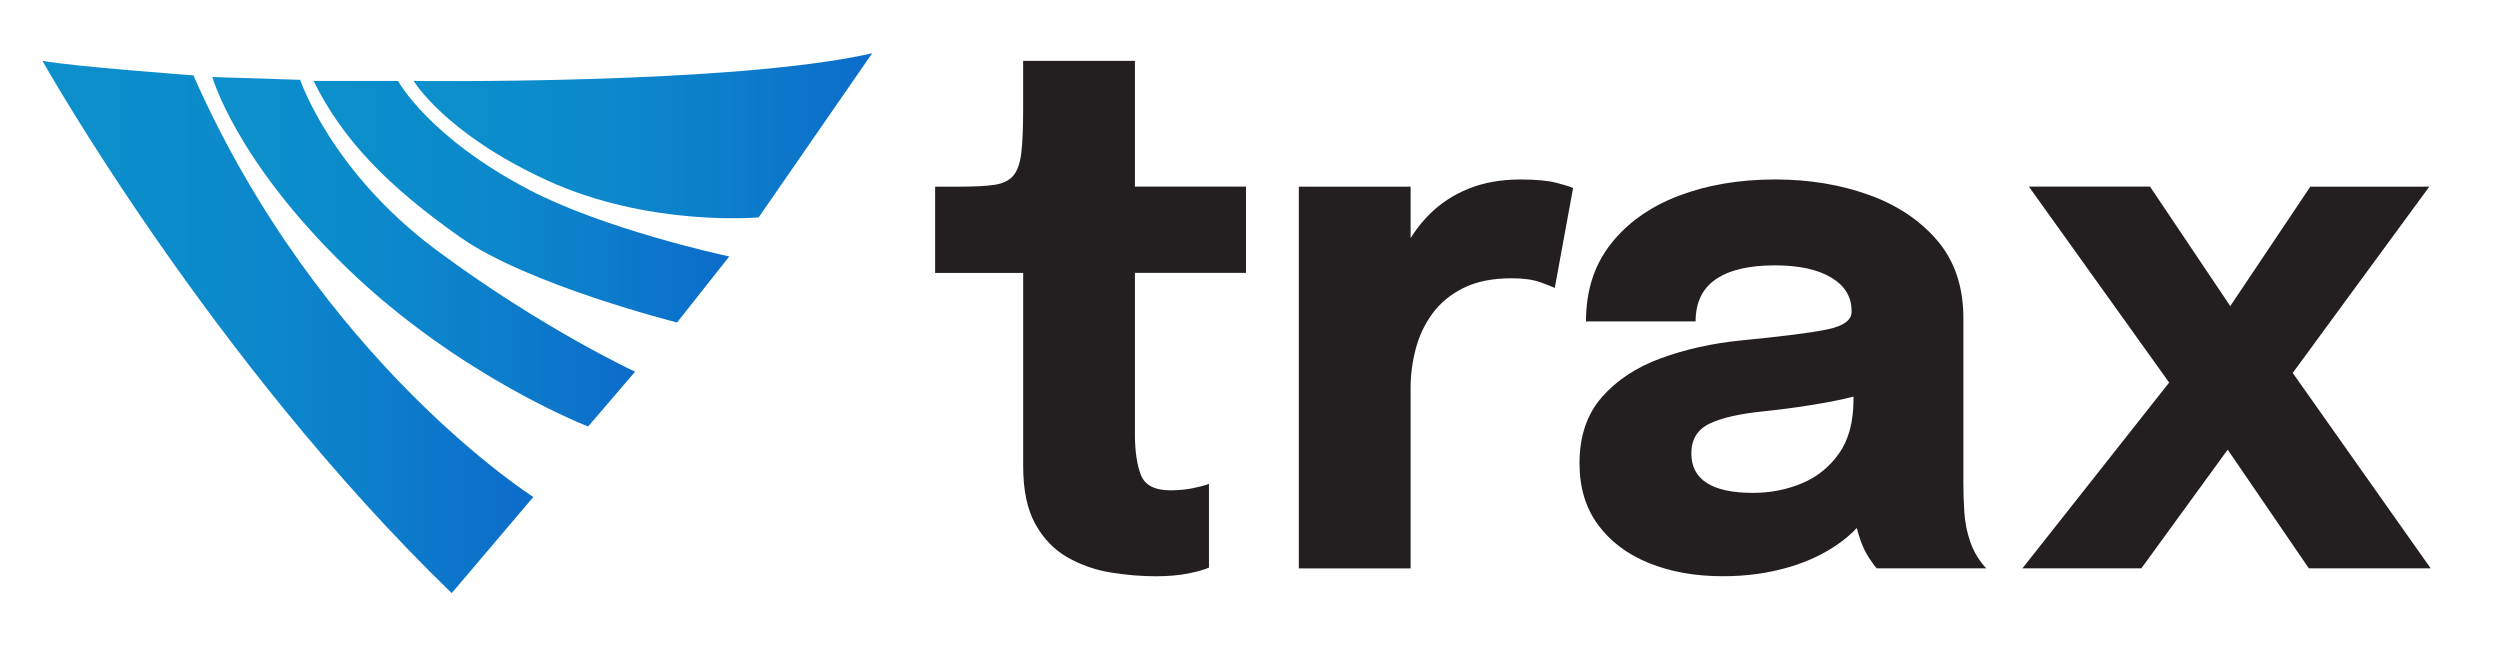
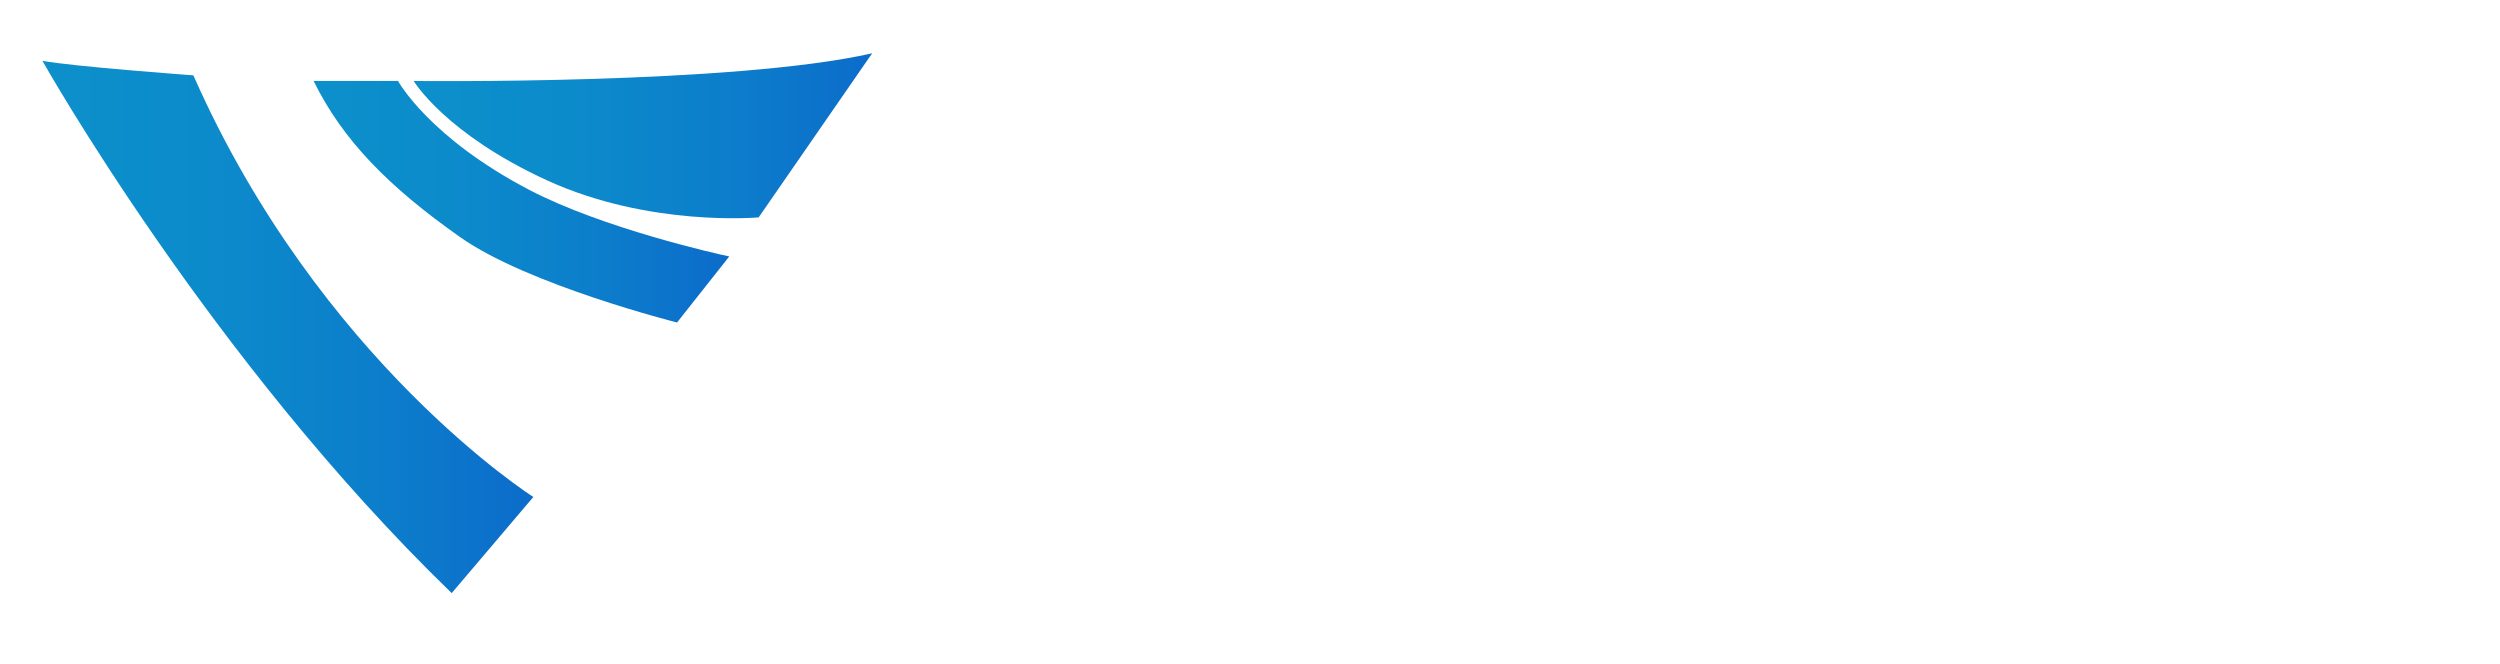
<svg xmlns="http://www.w3.org/2000/svg" xmlns:xlink="http://www.w3.org/1999/xlink" id="Layer_1" viewBox="0 0 768 204">
  <defs>
    <style>
      .cls-1 {
        fill: url(#linear-gradient-2);
      }

      .cls-2 {
        fill: none;
      }

      .cls-3 {
        fill: url(#linear-gradient-4);
      }

      .cls-4 {
        fill: url(#linear-gradient-3);
      }

      .cls-5 {
        clip-path: url(#clippath-1);
      }

      .cls-6 {
        fill: #231f20;
      }

      .cls-7 {
        clip-path: url(#clippath-3);
      }

      .cls-8 {
        clip-path: url(#clippath-2);
      }

      .cls-9 {
        fill: url(#linear-gradient);
      }

      .cls-10 {
        clip-path: url(#clippath);
      }
    </style>
    <clipPath id="clippath">
      <path class="cls-2" d="M138.76,182.21l25.08-29.54S98.23,111.09,59.41,23.15c0,0-37.44-2.75-46.38-4.47,0,0,51.53,91.72,125.73,163.52" />
    </clipPath>
    <linearGradient id="linear-gradient" x1="1.08" y1="773.43" x2="2.08" y2="773.43" gradientTransform="translate(-149.81 116744.01) scale(150.81 -150.81)" gradientUnits="userSpaceOnUse">
      <stop offset="0" stop-color="#0c90cb" />
      <stop offset=".33" stop-color="#0c8bcb" />
      <stop offset=".68" stop-color="#0c7ecb" />
      <stop offset="1" stop-color="#0c6ccb" />
    </linearGradient>
    <clipPath id="clippath-1">
      <path class="cls-2" d="M106.47,82.24c34.62,33.51,74.2,48.78,74.2,48.78l14.43-16.83s-28.86-13.4-61.15-37.45c-32.29-24.05-41.74-52.22-41.74-52.22l-26.97-.86s7.1,25.54,41.23,58.57" />
    </clipPath>
    <linearGradient id="linear-gradient-2" x1="1.09" y1="773.93" x2="2.09" y2="773.93" gradientTransform="translate(-76.64 100577.95) scale(129.86 -129.86)" xlink:href="#linear-gradient" />
    <clipPath id="clippath-2">
      <path class="cls-2" d="M96.34,24.87c8.93,18.21,23.15,32.62,45.18,48.09,20.78,14.6,66.47,26.11,66.47,26.11l16.04-20.29c-3.78-.77-38.9-8.68-61.39-20.42-30.92-16.15-40.37-33.49-40.37-33.49h-25.94Z" />
    </clipPath>
    <linearGradient id="linear-gradient-3" x1="1.09" y1="773.89" x2="2.09" y2="773.89" gradientTransform="translate(-43.38 98878.51) scale(127.69 -127.69)" xlink:href="#linear-gradient" />
    <clipPath id="clippath-3">
      <path class="cls-2" d="M127.08,24.87s9.67,16.21,41.05,30.57c31.39,14.37,64.93,11.34,64.93,11.34l34.87-50.41c-42.77,9.71-140.85,8.5-140.85,8.5" />
    </clipPath>
    <linearGradient id="linear-gradient-4" x1="1.09" y1="773.34" x2="2.09" y2="773.34" gradientTransform="translate(-25.8 108967.73) scale(140.85 -140.85)" xlink:href="#linear-gradient" />
  </defs>
  <g class="cls-10">
    <rect class="cls-9" x="13.03" y="18.68" width="150.81" height="163.52" />
  </g>
  <g class="cls-5">
-     <rect class="cls-1" x="65.25" y="23.66" width="129.86" height="107.35" />
-   </g>
+     </g>
  <g class="cls-8">
    <rect class="cls-4" x="96.34" y="24.87" width="127.69" height="74.2" />
  </g>
  <g class="cls-7">
    <rect class="cls-3" x="127.08" y="16.36" width="140.85" height="53.44" />
  </g>
-   <path class="cls-6" d="M621.27,174.6h36.55l38.87-53.44-23.19,1.1,35.78,52.34h37.43l-48.8-69.12,1.66,15.57,46.71-63.71h-36.55l-34.78,51.89,20.54.22-35-52.12h-37.21l48.69,68.02.33-15.35-51.01,64.59ZM524.33,148.37c-3.17-2.02-4.75-5.06-4.75-9.11,0-4.27,1.86-7.31,5.58-9.11,3.72-1.8,9.33-3.07,16.84-3.81,6.33-.66,12.68-1.56,19.05-2.7,6.37-1.14,11.98-2.6,16.84-4.36l-8.5-8.28v11.81c0,6.77-1.47,12.26-4.42,16.45-2.95,4.2-6.76,7.27-11.43,9.22-4.68,1.95-9.7,2.93-15.07,2.93-6.26,0-10.97-1.01-14.13-3.04M549.67,174.21c6.29-1.88,11.74-4.56,16.34-8.06,4.6-3.49,7.93-7.67,9.99-12.53l-7.07-4.86c0,3.53.2,6.61.61,9.22.4,2.61,1.05,5.21,1.93,7.78.73,2.14,1.64,4.01,2.7,5.63,1.07,1.62,1.86,2.69,2.37,3.2h33.68c-.74-.66-1.66-1.84-2.76-3.53-1.1-1.69-2.02-3.83-2.76-6.4-.66-2.28-1.09-4.8-1.27-7.56-.18-2.76-.28-5.65-.28-8.67v-50.68c0-9.64-2.67-17.59-8.01-23.85-5.34-6.26-12.39-10.95-21.15-14.08-8.76-3.13-18.29-4.69-28.6-4.69-11.04,0-20.94,1.68-29.7,5.02-8.76,3.35-15.7,8.26-20.81,14.74-5.12,6.48-7.67,14.43-7.67,23.85h33.68c0-5.81,2.08-10.14,6.24-12.97,4.16-2.83,10.18-4.25,18.05-4.25,7.43,0,13.23,1.25,17.39,3.75,4.16,2.5,6.24,5.93,6.24,10.27v.22c0,2.58-2.45,4.38-7.34,5.41-4.9,1.03-13.79,2.17-26.67,3.42-8.83.88-17.02,2.71-24.57,5.47-7.55,2.76-13.6,6.75-18.16,11.98-4.57,5.23-6.85,12-6.85,20.32,0,7.36,1.88,13.62,5.63,18.77,3.75,5.15,8.96,9.09,15.62,11.81,6.66,2.72,14.26,4.08,22.8,4.08,7.29,0,14.08-.94,20.37-2.82M433.34,174.6v-55.32c0-4.05.51-8.06,1.55-12.04,1.03-3.97,2.74-7.6,5.13-10.88,2.39-3.28,5.58-5.91,9.55-7.89,3.98-1.99,8.91-2.98,14.8-2.98,3.61,0,6.55.4,8.83,1.22,2.28.81,3.76,1.4,4.42,1.77l5.63-30.7c-.66-.37-2.34-.9-5.02-1.6-2.69-.7-6.39-1.05-11.1-1.05-6.04,0-11.39.96-16.07,2.87-4.68,1.91-8.71,4.58-12.09,8-3.39,3.42-6.15,7.45-8.28,12.09-2.14,4.64-3.61,9.72-4.42,15.24l7.07,4.42v-40.41h-34.34v117.26h34.34ZM364.88,176.2c2.8-.55,4.97-1.16,6.51-1.82v-25.73c-1.11.44-2.74.88-4.91,1.32-2.17.44-4.47.66-6.9.66-4.86,0-7.89-1.58-9.11-4.75-1.21-3.16-1.82-7.29-1.82-12.37v-49.69h34.12v-26.5h-34.12V18.69h-34.34v14.8c0,5.67-.18,10.12-.55,13.36-.37,3.24-1.2,5.61-2.48,7.12-1.29,1.51-3.24,2.45-5.85,2.82-2.61.37-6.13.55-10.54.55h-7.62v26.5h27.05v59.4c0,7.36,1.25,13.29,3.75,17.78,2.5,4.49,5.8,7.89,9.88,10.21,4.09,2.32,8.5,3.86,13.25,4.64,4.75.77,9.37,1.16,13.86,1.16,3.75,0,7.03-.28,9.83-.83" />
</svg>